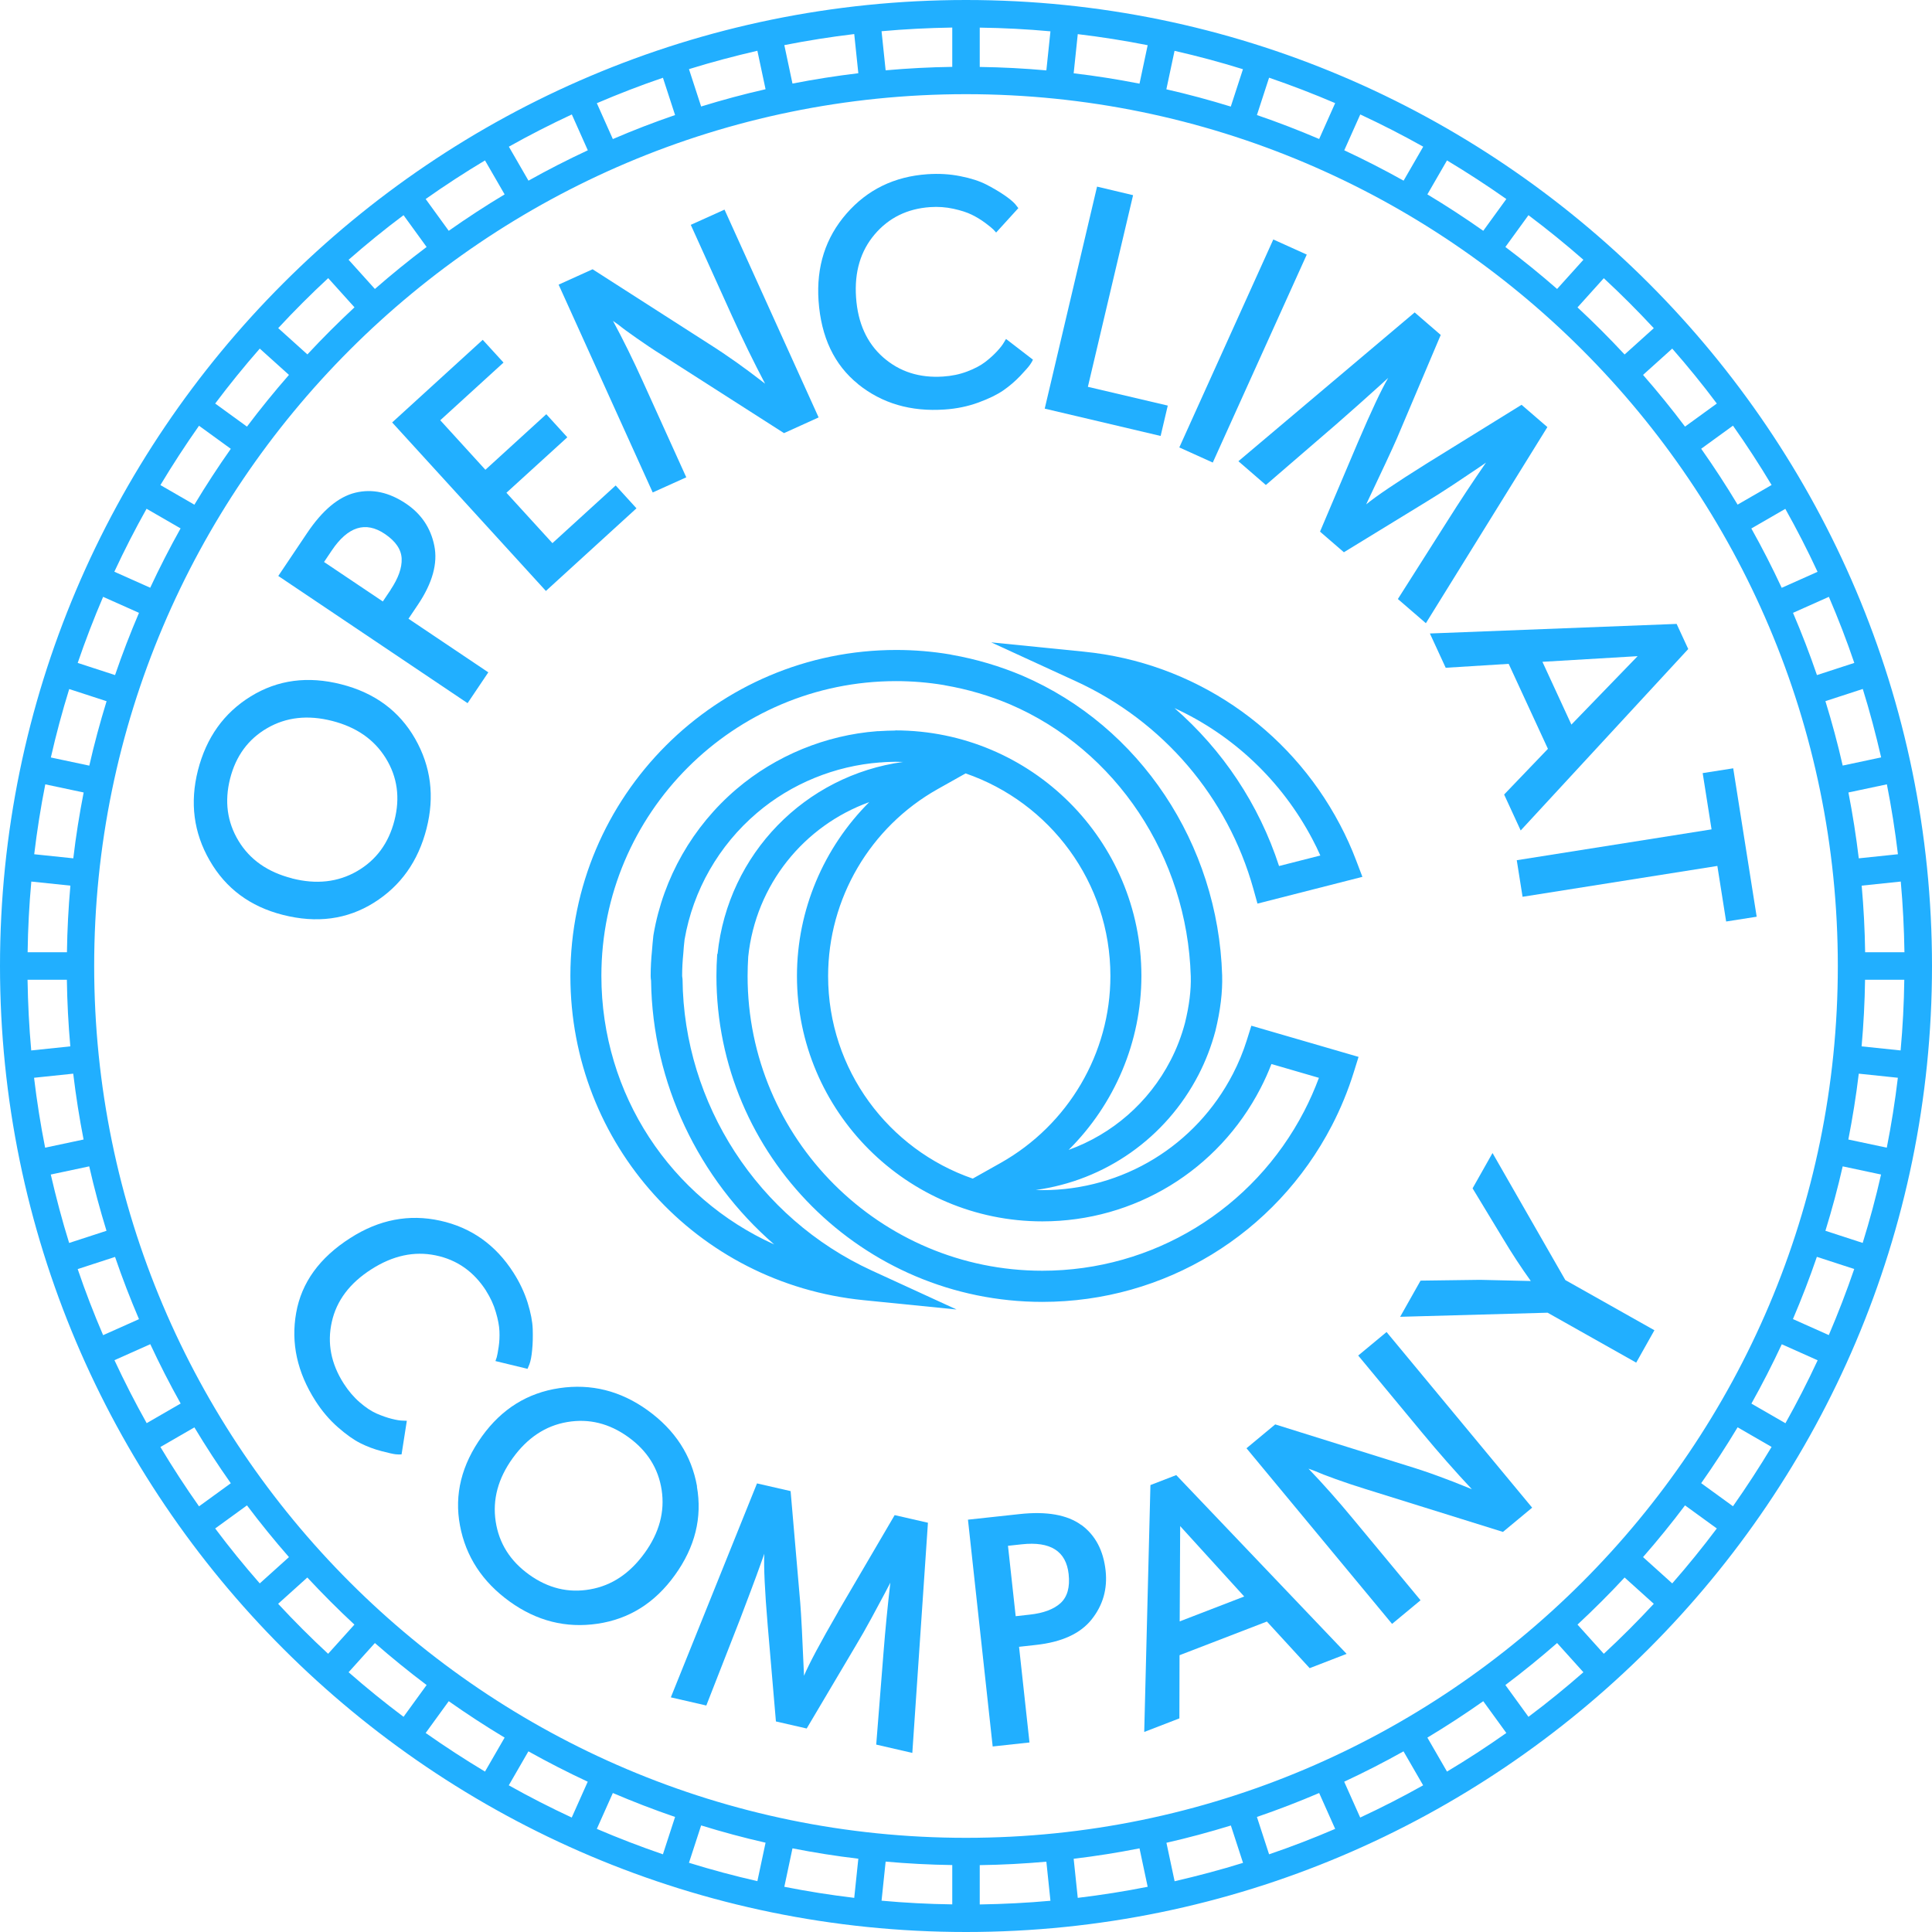
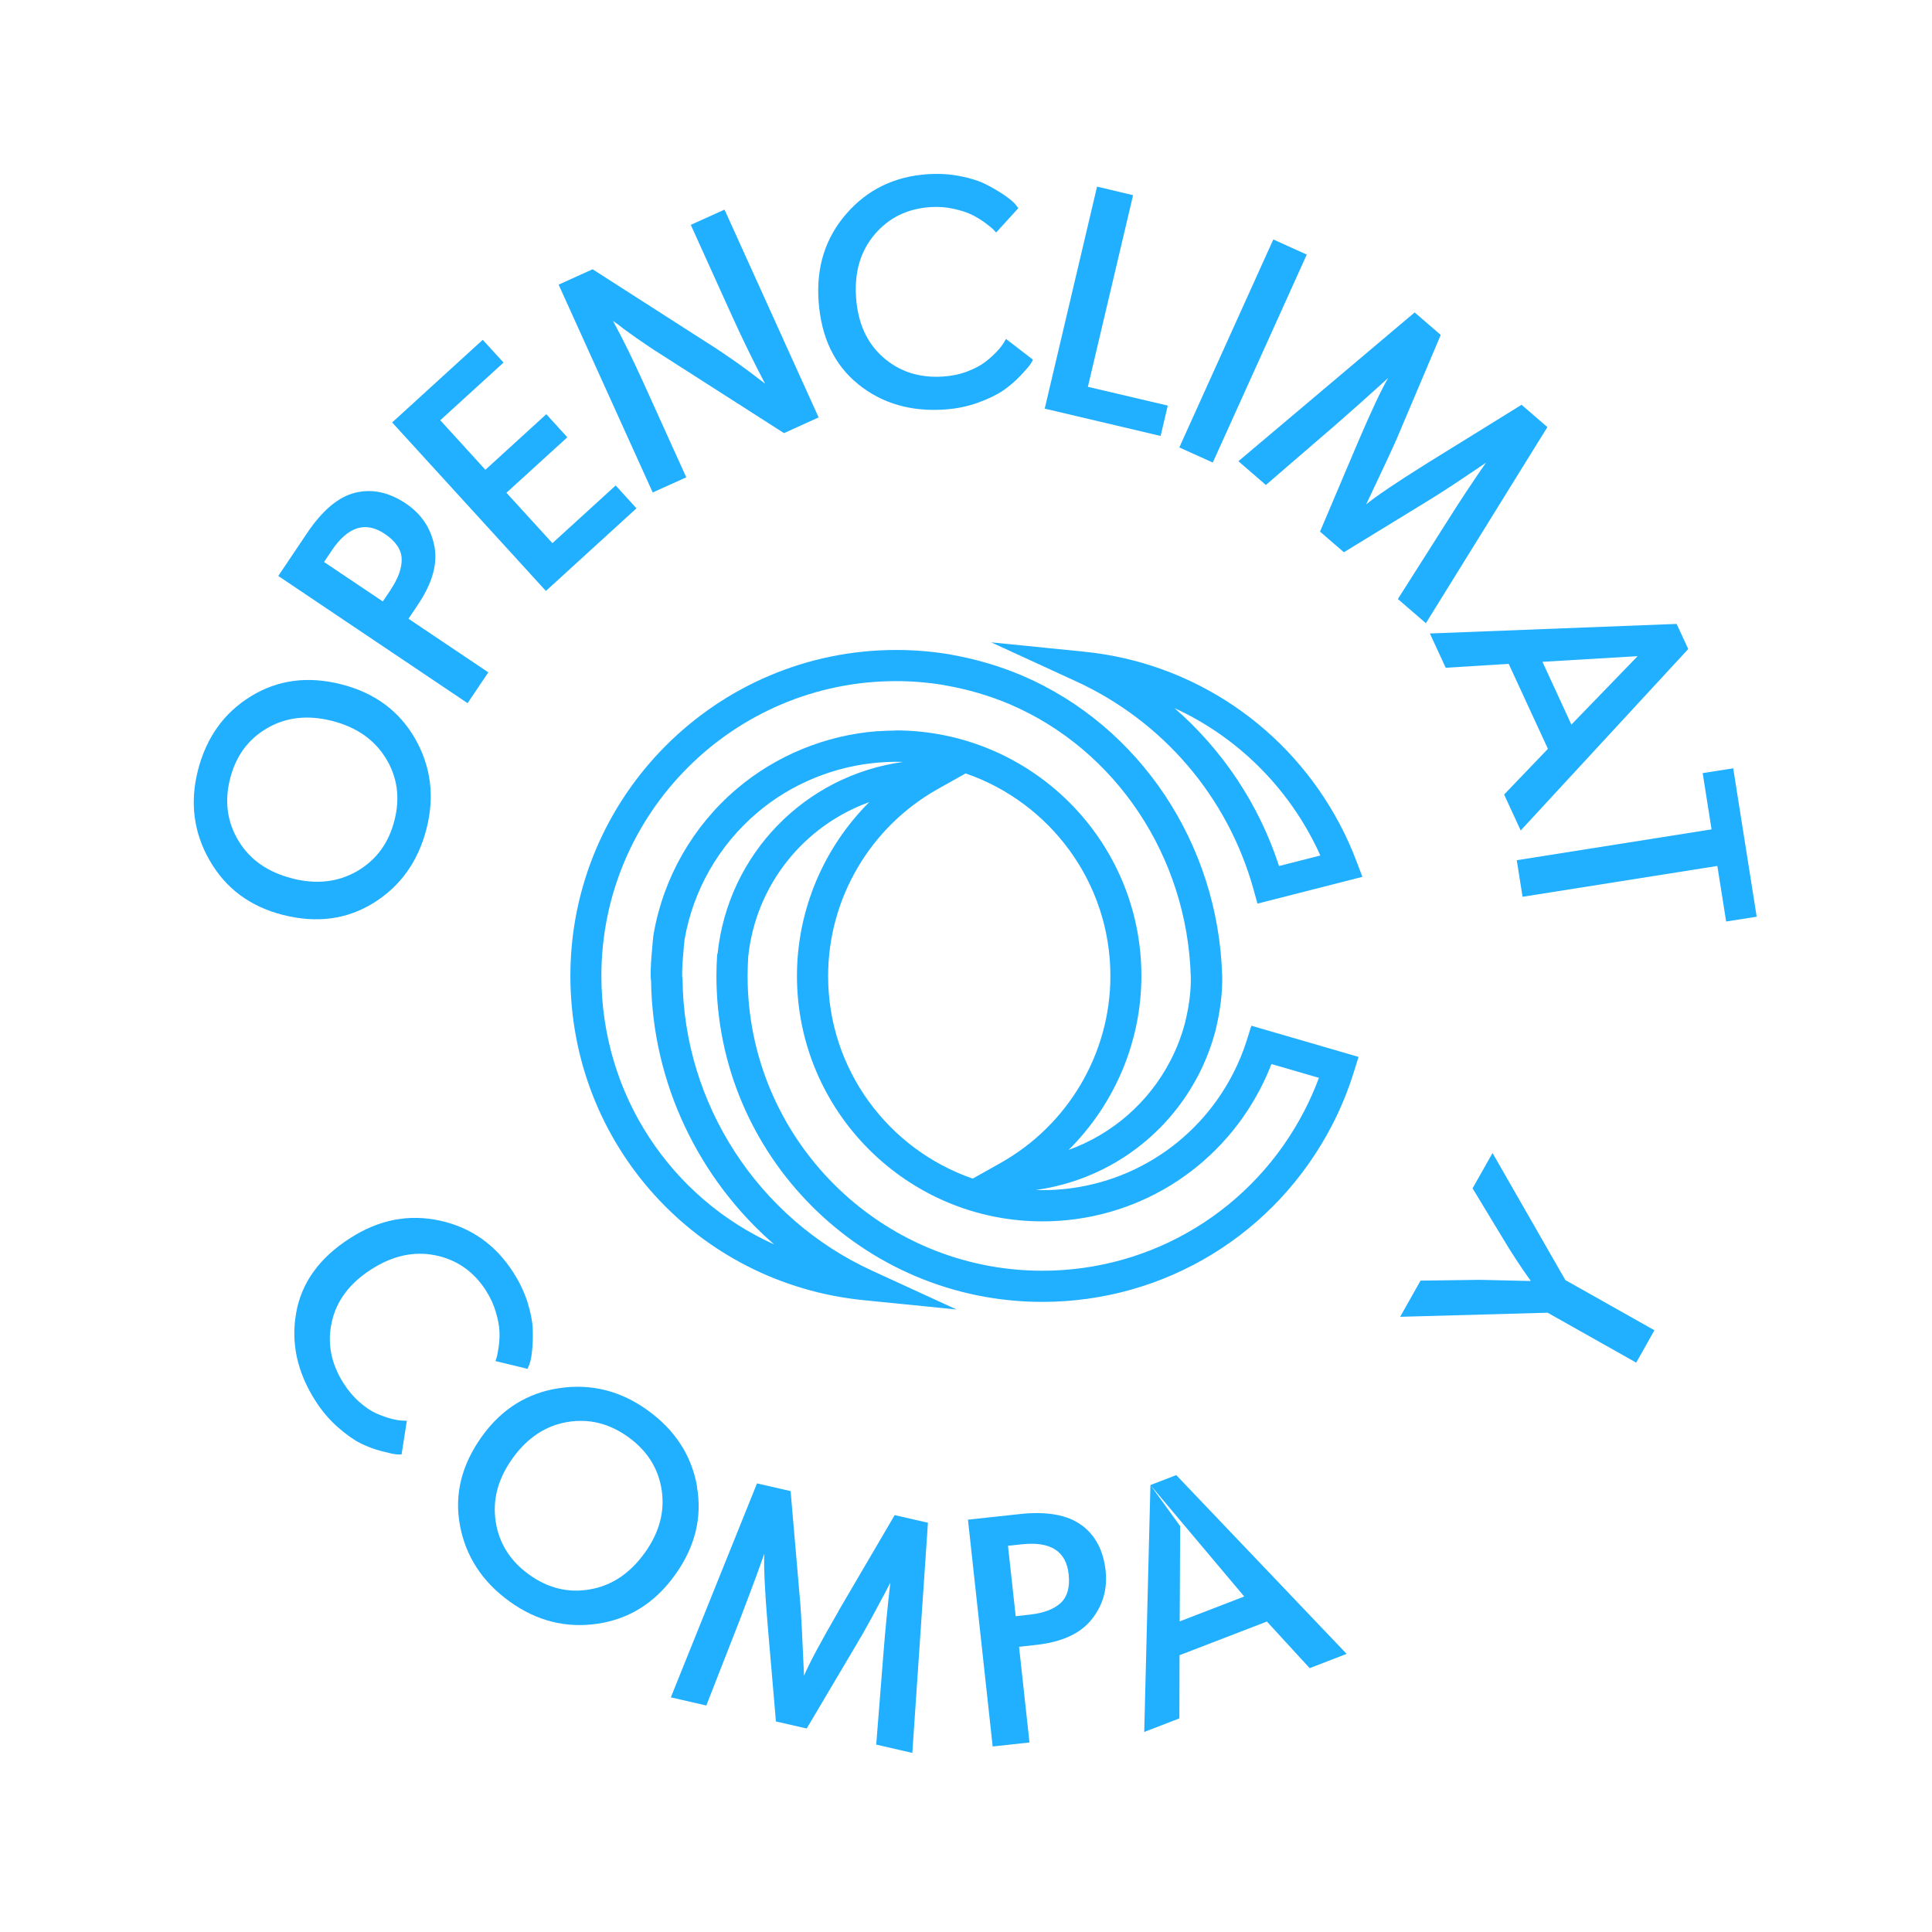
<svg xmlns="http://www.w3.org/2000/svg" width="200" height="200" viewBox="0 0 200 200" fill="none">
  <g clip-path="url(#clip0_454_3901)">
    <path d="M50.329 133.642C50.768 134.333 51.109 135.064 51.328 135.827C51.556 136.591 51.678 137.249 51.702 137.802C51.726 138.354 51.702 138.898 51.621 139.435C51.539 139.971 51.474 140.32 51.426 140.491C51.377 140.653 51.328 140.791 51.288 140.897L54.61 141.701L54.813 141.214C54.935 140.873 55.033 140.377 55.09 139.727C55.155 139.085 55.171 138.37 55.147 137.59C55.122 136.81 54.944 135.901 54.619 134.844C54.285 133.788 53.798 132.757 53.156 131.749C51.312 128.865 48.777 127.07 45.56 126.363C42.343 125.656 39.24 126.249 36.266 128.158C33.081 130.189 31.213 132.773 30.66 135.901C30.1 139.028 30.766 142.067 32.659 145.024C33.333 146.072 34.097 146.974 34.966 147.737C35.836 148.501 36.615 149.054 37.314 149.403C38.013 149.752 38.728 150.02 39.475 150.215C40.223 150.41 40.718 150.524 40.97 150.548C41.222 150.573 41.425 150.573 41.571 150.556L42.115 147.079L41.709 147.063C41.417 147.063 41.035 146.998 40.548 146.876C40.06 146.754 39.54 146.568 38.988 146.332C38.435 146.088 37.85 145.698 37.233 145.162C36.615 144.626 36.063 143.976 35.584 143.229C34.268 141.173 33.853 139.045 34.349 136.843C34.836 134.641 36.209 132.821 38.452 131.392C40.661 129.978 42.871 129.499 45.089 129.954C47.307 130.409 49.053 131.635 50.337 133.642H50.329Z" fill="#21AFFF" />
    <path d="M72.159 153.879C71.59 150.662 69.876 148.03 67.032 145.983C64.238 143.976 61.199 143.212 57.901 143.7C54.61 144.187 51.946 145.845 49.907 148.672C47.778 151.629 47.014 154.708 47.616 157.917C48.217 161.126 49.931 163.75 52.758 165.789C55.553 167.804 58.583 168.568 61.849 168.088C65.123 167.609 67.796 165.936 69.868 163.051C71.956 160.151 72.711 157.096 72.142 153.879H72.159ZM66.724 160.777C65.204 162.881 63.328 164.14 61.085 164.53C58.843 164.928 56.739 164.416 54.773 163.003C52.807 161.589 51.653 159.753 51.312 157.495C50.971 155.236 51.556 153.051 53.075 150.946C54.594 148.842 56.471 147.591 58.721 147.209C60.972 146.828 63.068 147.347 65.034 148.761C67 150.175 68.153 152.003 68.495 154.245C68.836 156.487 68.251 158.664 66.732 160.769L66.724 160.777Z" fill="#21AFFF" />
    <path d="M86.774 166.837C84.922 170.038 83.744 172.248 83.232 173.475C83.069 169.632 82.939 167.113 82.842 165.935L81.843 154.359L78.365 153.562L69.445 175.709L73.117 176.554L76.611 167.617C76.952 166.715 77.334 165.716 77.748 164.611C78.162 163.506 78.495 162.613 78.739 161.914C78.983 161.215 79.121 160.866 79.121 160.842C79.056 162.215 79.17 164.684 79.47 168.235L80.323 178.203L83.508 178.934L88.586 170.363C89.106 169.502 89.65 168.543 90.219 167.495C90.787 166.439 91.258 165.578 91.616 164.896C91.981 164.213 92.16 163.864 92.168 163.839C91.884 166.277 91.648 168.69 91.462 171.062L90.706 180.6L94.443 181.461L96.06 157.633L92.615 156.845L86.758 166.845L86.774 166.837Z" fill="#21AFFF" />
    <path d="M111.934 157.868C110.488 156.812 108.352 156.43 105.533 156.739L100.203 157.316L102.762 180.795L106.572 180.38L105.492 170.477L107.247 170.282C109.92 169.989 111.837 169.112 113.007 167.642C114.177 166.171 114.656 164.489 114.453 162.596C114.225 160.5 113.389 158.924 111.942 157.86L111.934 157.868ZM109.798 165.944C109.099 166.585 108.027 166.992 106.597 167.146L105.143 167.308L104.346 160.021L105.768 159.867C108.75 159.542 110.366 160.574 110.626 162.954C110.773 164.303 110.496 165.294 109.798 165.944Z" fill="#21AFFF" />
-     <path d="M119.092 153.733L118.45 179.292L122.09 177.886L122.106 171.346L131.148 167.861L135.576 172.687L139.402 171.208L121.765 152.701L119.092 153.733ZM122.163 157.974L128.8 165.269L122.122 167.845L122.171 157.974H122.163Z" fill="#21AFFF" />
-     <path d="M140.604 140.328L147.193 148.282C148.924 150.37 150.646 152.328 152.368 154.164L151.523 153.822C150.946 153.579 150.102 153.254 148.98 152.839C147.859 152.425 146.738 152.051 145.617 151.71L132.009 147.453L129.036 149.923L144.106 168.105L147.055 165.659L140.101 157.275C138.517 155.358 136.965 153.611 135.454 152.035L136.136 152.287C136.591 152.49 137.306 152.766 138.273 153.116C139.24 153.465 140.247 153.798 141.287 154.123L155.585 158.583L158.608 156.073L143.537 137.891L140.588 140.336L140.604 140.328Z" fill="#21AFFF" />
+     <path d="M119.092 153.733L118.45 179.292L122.09 177.886L122.106 171.346L131.148 167.861L135.576 172.687L139.402 171.208L121.765 152.701L119.092 153.733ZL128.8 165.269L122.122 167.845L122.171 157.974H122.163Z" fill="#21AFFF" />
    <path d="M171.273 137.712L162.044 132.513L154.505 119.36L152.441 123.016L155.569 128.183C156.487 129.718 157.454 131.197 158.469 132.61L153.221 132.488L147.055 132.57L144.943 136.315L160.208 135.892L169.38 141.059L171.257 137.72L171.273 137.712Z" fill="#21AFFF" />
    <path d="M38.712 93.444C41.482 91.705 43.294 89.154 44.155 85.775C45.008 82.436 44.61 79.34 42.969 76.464C41.328 73.597 38.785 71.72 35.34 70.843C31.879 69.957 28.751 70.371 25.965 72.085C23.178 73.8 21.358 76.351 20.489 79.746C19.644 83.085 20.042 86.197 21.708 89.081C23.365 91.965 25.884 93.842 29.263 94.703C32.789 95.605 35.941 95.182 38.712 93.444ZM30.23 90.925C27.711 90.284 25.867 88.992 24.689 87.042C23.511 85.092 23.227 82.947 23.82 80.6C24.421 78.252 25.697 76.513 27.663 75.376C29.629 74.238 31.863 73.987 34.381 74.628C36.9 75.27 38.752 76.562 39.946 78.504C41.141 80.445 41.433 82.59 40.832 84.938C40.231 87.286 38.947 89.032 36.973 90.178C34.999 91.323 32.748 91.575 30.23 90.933V90.925Z" fill="#21AFFF" />
    <path d="M50.548 69.6L42.286 64.051L43.269 62.588C44.764 60.362 45.333 58.323 44.959 56.487C44.585 54.651 43.61 53.197 42.026 52.133C40.271 50.955 38.533 50.581 36.786 51.003C35.047 51.426 33.382 52.815 31.798 55.171L28.808 59.623L48.404 72.792L50.54 69.616L50.548 69.6ZM40.45 61.045L39.63 62.263L33.545 58.177L34.341 56.991C36.014 54.505 37.842 53.928 39.833 55.269C40.954 56.024 41.539 56.877 41.579 57.828C41.62 58.778 41.238 59.85 40.434 61.053L40.45 61.045Z" fill="#21AFFF" />
    <path d="M65.887 52.62L63.734 50.256L57.186 56.227L52.425 51.011L58.729 45.268L56.552 42.879L50.248 48.631L45.576 43.505L52.124 37.533L49.972 35.178L40.596 43.732L56.511 61.175L65.887 52.62Z" fill="#21AFFF" />
    <path d="M71.046 49.419L66.553 39.5C65.529 37.233 64.498 35.145 63.458 33.22L64.051 33.642C64.433 33.959 65.05 34.406 65.895 34.999C66.74 35.592 67.617 36.185 68.543 36.762L81.16 44.837L84.743 43.212L75.002 21.7L71.509 23.276L75.766 32.683C76.887 35.153 78.032 37.493 79.202 39.719L78.479 39.166C77.984 38.776 77.252 38.24 76.286 37.542C75.311 36.851 74.336 36.193 73.345 35.568L61.345 27.874L57.828 29.466L67.568 50.979L71.062 49.403L71.046 49.419Z" fill="#21AFFF" />
    <path d="M88.829 39.768C91.299 41.758 94.289 42.636 97.79 42.392C99.033 42.31 100.195 42.067 101.284 41.669C102.372 41.271 103.233 40.848 103.867 40.41C104.509 39.963 105.086 39.467 105.622 38.907C106.15 38.346 106.483 37.964 106.629 37.753C106.776 37.542 106.873 37.371 106.93 37.233L104.143 35.088L103.932 35.438C103.794 35.689 103.55 36.006 103.209 36.372C102.868 36.737 102.462 37.111 101.982 37.477C101.503 37.842 100.886 38.167 100.114 38.46C99.342 38.752 98.513 38.923 97.628 38.98C95.191 39.142 93.127 38.484 91.429 36.997C89.739 35.511 88.797 33.439 88.618 30.774C88.439 28.158 89.081 25.989 90.543 24.267C92.006 22.544 93.923 21.602 96.295 21.44C97.116 21.383 97.912 21.44 98.692 21.61C99.472 21.781 100.106 21.984 100.601 22.228C101.097 22.471 101.56 22.756 101.999 23.081C102.429 23.406 102.713 23.633 102.827 23.755C102.941 23.877 103.047 23.983 103.12 24.072L105.419 21.545L105.094 21.131C104.85 20.855 104.46 20.538 103.924 20.172C103.388 19.807 102.77 19.449 102.08 19.092C101.389 18.742 100.504 18.45 99.415 18.239C98.335 18.019 97.189 17.954 95.995 18.036C92.583 18.271 89.796 19.628 87.627 22.114C85.458 24.6 84.499 27.606 84.735 31.124C84.995 34.893 86.36 37.769 88.829 39.76V39.768Z" fill="#21AFFF" />
    <path d="M120.887 41.986L112.617 40.044L117.296 20.205L113.567 19.319L108.149 42.302L120.148 45.13L120.887 41.986Z" fill="#21AFFF" />
    <path d="M131.811 24.79L122.082 46.318L125.546 47.884L135.276 26.355L131.811 24.79Z" fill="#21AFFF" />
    <path d="M131.059 50.191L138.322 43.927C139.045 43.294 139.849 42.587 140.726 41.807C141.604 41.027 142.319 40.385 142.863 39.889C143.407 39.394 143.692 39.134 143.708 39.118C143.009 40.304 141.961 42.538 140.556 45.82L136.648 55.033L139.118 57.17L147.616 51.97C148.477 51.45 149.403 50.857 150.402 50.199C151.401 49.533 152.222 48.989 152.856 48.558C153.497 48.127 153.822 47.9 153.831 47.884C152.433 49.907 151.101 51.921 149.833 53.936L144.707 62.011L147.607 64.514L160.184 44.212L157.511 41.904L147.656 48.005C144.528 49.963 142.449 51.369 141.425 52.214C143.074 48.737 144.138 46.462 144.61 45.373L149.143 34.674L146.446 32.342L128.199 47.746L131.042 50.207L131.059 50.191Z" fill="#21AFFF" />
    <path d="M149.655 69.128L156.178 68.722L160.24 77.52L155.707 82.249L157.421 85.97L174.766 67.187L173.564 64.587L148.022 65.578L149.655 69.12V69.128ZM169.526 67.926L162.67 75.01L159.672 68.511L169.526 67.926Z" fill="#21AFFF" />
    <path d="M157.015 89.049L157.616 92.835L177.78 89.642L178.69 95.394L181.851 94.898L179.422 79.535L176.261 80.031L177.179 85.856L157.015 89.049Z" fill="#21AFFF" />
    <path d="M112.235 67.463L102.608 66.496L111.398 70.534C120.408 74.677 127.094 82.509 129.751 92.022L130.173 93.541L141.035 90.771L140.393 89.081C139.914 87.814 139.345 86.555 138.712 85.36C133.406 75.286 123.503 68.592 112.227 67.463H112.235ZM132.407 89.65C130.327 83.264 126.566 77.642 121.586 73.304C127.614 76.074 132.659 80.794 135.86 86.871C136.152 87.424 136.429 87.984 136.68 88.561L132.407 89.65Z" fill="#21AFFF" />
    <path d="M74.246 98.757C74.19 99.545 74.165 100.309 74.165 101.032C74.165 119.636 89.3 134.771 107.905 134.771C120.554 134.771 132.033 127.776 137.875 116.516C138.793 114.745 139.556 112.885 140.149 110.976L140.637 109.408L129.539 106.182L129.068 107.685C128.694 108.88 128.207 110.058 127.63 111.171C123.796 118.596 116.24 123.203 107.913 123.203C107.677 123.203 107.45 123.194 107.222 123.186C114.388 122.203 120.684 117.816 124.072 111.26C124.811 109.83 125.396 108.311 125.819 106.719C126.338 104.59 126.566 102.705 126.517 100.975C126.103 87.351 117.995 75.181 105.866 69.957C103.51 68.958 101.04 68.227 98.538 67.788L98.351 67.747C96.523 67.439 94.646 67.284 92.786 67.284C74.181 67.284 59.046 82.419 59.046 101.024C59.046 118.426 72.094 132.862 89.398 134.593L99.025 135.559L90.235 131.522C78.463 126.111 70.778 114.274 70.656 101.357L70.615 101.032C70.615 100.268 70.656 99.496 70.737 98.684C70.769 98.205 70.81 97.733 70.867 97.262C71.744 92.177 74.401 87.521 78.365 84.15C81.907 81.128 86.425 79.275 91.12 78.926H91.21C91.47 78.902 91.73 78.885 91.99 78.877C92.201 78.877 92.404 78.861 92.607 78.861H92.713H92.802C93.029 78.861 93.257 78.869 93.484 78.877C83.394 80.258 75.359 88.358 74.279 98.765L74.246 98.757ZM92.696 75.628H92.566C92.323 75.628 92.087 75.636 91.852 75.644C91.551 75.652 91.25 75.668 90.901 75.693H90.803C85.474 76.099 80.307 78.219 76.245 81.68C71.712 85.539 68.665 90.877 67.658 96.718C67.65 96.775 67.642 96.832 67.633 96.88C67.577 97.4 67.528 97.92 67.495 98.391C67.406 99.269 67.357 100.146 67.357 101.024C67.357 101.194 67.374 101.365 67.398 101.527C67.544 112.121 72.321 122.041 80.145 128.824C69.486 124.023 62.255 113.34 62.255 101.016C62.255 84.19 75.944 70.509 92.761 70.509C94.419 70.509 96.076 70.647 97.701 70.916L97.888 70.956C100.179 71.354 102.429 72.012 104.574 72.922C115.55 77.642 122.894 88.691 123.268 101.064C123.308 102.494 123.113 104.095 122.666 105.906C122.309 107.247 121.813 108.547 121.18 109.765C118.913 114.16 115.111 117.418 110.626 119.035C115.379 114.315 118.157 107.848 118.157 101.016C118.157 87.01 106.759 75.611 92.672 75.611L92.696 75.628ZM97.067 81.688L99.959 80.063C108.668 83.061 114.948 91.323 114.948 101.04C114.948 109.026 110.594 116.443 103.575 120.392L100.699 122.008C91.998 119.01 85.726 110.748 85.726 101.04C85.726 93.029 90.072 85.62 97.067 81.688ZM89.991 83.029C85.271 87.741 82.501 94.199 82.501 101.032C82.501 115.038 93.899 126.436 107.905 126.436C117.451 126.436 126.103 121.155 130.49 112.657C130.912 111.845 131.286 111.008 131.619 110.147L136.534 111.577C136.096 112.755 135.584 113.917 135.007 115.03C129.726 125.217 119.335 131.546 107.905 131.546C91.08 131.546 77.391 117.857 77.391 101.04C77.391 100.39 77.415 99.699 77.456 99.041C78.235 91.567 83.248 85.466 89.983 83.037L89.991 83.029Z" fill="#21AFFF" />
-     <path d="M100 0C44.861 0 0 44.861 0 100C0 155.139 44.861 200 100 200C155.139 200 200 155.139 200 100C200 44.861 155.139 0 100 0ZM197.14 98.578H193.078C193.046 96.263 192.924 93.964 192.721 91.681L196.767 91.258C196.986 93.671 197.108 96.117 197.148 98.578H197.14ZM196.466 88.431L192.42 88.854C192.144 86.555 191.786 84.28 191.348 82.037L195.329 81.193C195.8 83.573 196.182 85.994 196.474 88.431H196.466ZM194.736 78.406L190.755 79.251C190.243 76.992 189.642 74.775 188.967 72.581L192.835 71.322C193.558 73.645 194.183 76.009 194.736 78.406ZM191.957 68.625L188.09 69.884C187.343 67.698 186.514 65.554 185.612 63.441L189.325 61.784C190.284 64.018 191.169 66.301 191.957 68.625ZM188.155 59.193L184.442 60.85C183.467 58.762 182.419 56.706 181.298 54.708L184.816 52.677C186.01 54.805 187.123 56.975 188.155 59.201V59.193ZM183.394 50.207L179.877 52.238C178.69 50.264 177.431 48.331 176.107 46.454L179.397 44.065C180.803 46.056 182.135 48.103 183.394 50.207ZM177.724 41.774L174.433 44.163C173.052 42.327 171.598 40.539 170.087 38.809L173.109 36.087C174.718 37.923 176.261 39.816 177.724 41.774ZM171.2 33.975L168.178 36.697C166.61 35.015 164.985 33.382 163.303 31.822L166.025 28.8C167.812 30.457 169.543 32.188 171.2 33.975ZM163.913 26.891L161.191 29.913C159.461 28.402 157.673 26.948 155.837 25.567L158.226 22.276C160.184 23.747 162.077 25.282 163.913 26.891ZM149.793 16.606C151.889 17.865 153.936 19.197 155.935 20.603L153.546 23.893C151.67 22.569 149.736 21.31 147.762 20.123L149.793 16.606ZM140.808 11.845C143.025 12.877 145.203 13.99 147.331 15.184L145.3 18.702C143.294 17.581 141.246 16.533 139.158 15.558L140.816 11.845H140.808ZM131.375 8.043C133.699 8.839 135.974 9.716 138.216 10.675L136.559 14.388C134.446 13.486 132.302 12.657 130.116 11.91L131.375 8.043ZM121.594 5.264C123.991 5.809 126.347 6.442 128.67 7.165L127.411 11.033C125.217 10.358 122.999 9.757 120.741 9.245L121.586 5.273L121.594 5.264ZM111.569 3.534C114.014 3.826 116.427 4.208 118.807 4.679L117.962 8.66C115.72 8.222 113.445 7.856 111.146 7.588L111.569 3.542V3.534ZM101.422 2.86C103.883 2.892 106.329 3.022 108.742 3.242L108.319 7.287C106.044 7.084 103.745 6.962 101.422 6.93V2.86ZM98.578 2.86V6.922C96.263 6.954 93.964 7.076 91.681 7.279L91.258 3.233C93.671 3.014 96.117 2.892 98.578 2.852V2.86ZM88.431 3.534L88.854 7.58C86.555 7.856 84.28 8.213 82.037 8.652L81.193 4.671C83.573 4.2 85.994 3.818 88.431 3.526V3.534ZM78.406 5.264L79.251 9.237C76.992 9.749 74.775 10.35 72.581 11.024L71.322 7.157C73.645 6.434 76.009 5.809 78.398 5.256L78.406 5.264ZM68.625 8.043L69.884 11.91C67.698 12.657 65.554 13.486 63.441 14.396L61.784 10.683C64.026 9.725 66.301 8.839 68.625 8.051V8.043ZM59.193 11.845L60.85 15.558C58.762 16.533 56.706 17.581 54.708 18.702L52.677 15.184C54.805 13.99 56.983 12.877 59.201 11.845H59.193ZM50.207 16.606L52.238 20.123C50.264 21.31 48.331 22.569 46.454 23.893L44.065 20.603C46.056 19.197 48.103 17.865 50.207 16.606ZM41.774 22.276L44.163 25.567C42.327 26.948 40.539 28.402 38.809 29.913L36.087 26.891C37.923 25.282 39.816 23.739 41.774 22.276ZM33.975 28.792L36.697 31.814C35.015 33.382 33.382 35.007 31.822 36.689L28.8 33.967C30.457 32.18 32.188 30.449 33.975 28.792ZM26.891 36.087L29.913 38.809C28.402 40.539 26.948 42.327 25.567 44.163L22.276 41.774C23.747 39.816 25.282 37.923 26.891 36.087ZM20.603 44.073L23.893 46.462C22.569 48.339 21.31 50.272 20.123 52.246L16.606 50.215C17.865 48.119 19.197 46.072 20.603 44.073ZM15.176 52.669L18.694 54.7C17.573 56.706 16.524 58.754 15.55 60.842L11.837 59.184C12.869 56.966 13.982 54.789 15.176 52.661V52.669ZM10.675 61.784L14.388 63.441C13.486 65.554 12.657 67.698 11.91 69.884L8.043 68.625C8.839 66.301 9.716 64.026 10.675 61.784ZM7.165 71.33L11.033 72.589C10.358 74.783 9.757 77.001 9.245 79.259L5.264 78.414C5.809 76.017 6.442 73.662 7.165 71.33ZM4.679 81.193L8.66 82.037C8.222 84.28 7.856 86.555 7.588 88.854L3.542 88.431C3.835 85.986 4.216 83.573 4.688 81.193H4.679ZM3.242 91.258L7.287 91.681C7.084 93.956 6.962 96.255 6.93 98.578H2.86C2.892 96.117 3.022 93.671 3.242 91.258ZM2.86 101.422H6.922C6.954 103.737 7.076 106.036 7.279 108.319L3.233 108.742C3.014 106.329 2.892 103.883 2.852 101.422H2.86ZM3.534 111.569L7.58 111.146C7.856 113.445 8.213 115.72 8.652 117.962L4.671 118.807C4.2 116.427 3.818 114.014 3.526 111.569H3.534ZM5.264 121.586L9.237 120.741C9.749 122.999 10.35 125.217 11.024 127.411L7.157 128.67C6.434 126.347 5.809 123.982 5.256 121.586H5.264ZM8.043 131.375L11.91 130.116C12.657 132.302 13.486 134.446 14.388 136.559L10.675 138.216C9.716 135.982 8.831 133.699 8.043 131.375ZM11.845 140.808L15.558 139.15C16.533 141.238 17.581 143.294 18.702 145.292L15.184 147.323C13.99 145.195 12.877 143.017 11.845 140.799V140.808ZM16.606 149.793L20.123 147.762C21.31 149.736 22.569 151.67 23.893 153.546L20.603 155.935C19.197 153.944 17.865 151.897 16.606 149.793ZM22.276 158.226L25.567 155.837C26.948 157.673 28.402 159.461 29.913 161.191L26.891 163.913C25.282 162.077 23.739 160.184 22.276 158.226ZM28.792 166.025L31.814 163.303C33.382 164.985 35.007 166.618 36.689 168.178L33.967 171.2C32.18 169.543 30.449 167.812 28.792 166.025ZM36.087 173.109L38.809 170.087C40.539 171.598 42.327 173.052 44.163 174.433L41.774 177.724C39.816 176.253 37.923 174.718 36.087 173.109ZM50.207 183.394C48.111 182.135 46.064 180.803 44.065 179.397L46.454 176.107C48.331 177.431 50.264 178.69 52.238 179.877L50.207 183.394ZM59.193 188.155C56.975 187.123 54.797 186.01 52.669 184.816L54.7 181.298C56.706 182.419 58.754 183.467 60.842 184.442L59.184 188.155H59.193ZM68.625 191.957C66.301 191.161 64.026 190.284 61.784 189.325L63.441 185.612C65.554 186.514 67.698 187.343 69.884 188.09L68.625 191.957ZM78.406 194.736C76.009 194.191 73.653 193.558 71.322 192.835L72.581 188.967C74.775 189.642 76.992 190.243 79.251 190.755L78.406 194.727V194.736ZM88.431 196.466C85.986 196.174 83.573 195.792 81.193 195.32L82.037 191.34C84.28 191.778 86.555 192.144 88.854 192.412L88.431 196.458V196.466ZM98.578 197.14C96.117 197.108 93.671 196.978 91.258 196.758L91.681 192.713C93.956 192.916 96.255 193.038 98.578 193.07V197.132V197.14ZM9.749 100C9.749 50.24 50.24 9.749 100 9.749C149.76 9.749 190.251 50.231 190.251 100C190.251 149.768 149.768 190.251 100 190.251C50.231 190.251 9.749 149.76 9.749 100ZM101.422 197.14V193.078C103.737 193.046 106.036 192.924 108.319 192.721L108.742 196.767C106.329 196.986 103.883 197.108 101.422 197.148V197.14ZM111.569 196.466L111.146 192.42C113.445 192.144 115.72 191.786 117.962 191.34L118.807 195.32C116.427 195.792 114.006 196.174 111.569 196.466ZM121.594 194.736L120.749 190.763C123.008 190.251 125.225 189.65 127.419 188.976L128.678 192.843C126.355 193.566 123.991 194.191 121.602 194.744L121.594 194.736ZM131.375 191.957L130.116 188.09C132.302 187.343 134.446 186.514 136.559 185.612L138.216 189.325C135.982 190.284 133.699 191.169 131.375 191.957ZM140.808 188.155L139.15 184.442C141.238 183.467 143.294 182.419 145.292 181.298L147.323 184.816C145.195 186.01 143.017 187.123 140.799 188.155H140.808ZM149.793 183.394L147.762 179.877C149.736 178.69 151.67 177.431 153.546 176.107L155.935 179.397C153.944 180.803 151.897 182.135 149.793 183.394ZM158.226 177.724L155.837 174.433C157.673 173.052 159.461 171.598 161.191 170.087L163.913 173.109C162.077 174.718 160.184 176.261 158.226 177.724ZM166.025 171.2L163.303 168.178C164.985 166.61 166.618 164.985 168.178 163.303L171.2 166.025C169.543 167.812 167.812 169.543 166.025 171.2ZM173.109 163.913L170.087 161.191C171.598 159.461 173.052 157.673 174.433 155.837L177.724 158.226C176.253 160.184 174.718 162.077 173.109 163.913ZM179.397 155.927L176.107 153.538C177.431 151.661 178.69 149.728 179.877 147.754L183.394 149.785C182.135 151.881 180.803 153.928 179.397 155.927ZM184.824 147.331L181.306 145.3C182.427 143.294 183.476 141.246 184.45 139.158L188.163 140.816C187.131 143.034 186.018 145.211 184.824 147.339V147.331ZM189.317 138.208L185.604 136.55C186.506 134.438 187.334 132.293 188.082 130.108L191.949 131.367C191.153 133.691 190.275 135.966 189.317 138.208ZM192.835 128.67L188.967 127.411C189.642 125.217 190.243 122.999 190.755 120.741L194.727 121.586C194.183 123.982 193.549 126.338 192.826 128.662L192.835 128.67ZM195.32 118.807L191.34 117.962C191.778 115.72 192.144 113.445 192.42 111.146L196.466 111.569C196.174 114.014 195.792 116.427 195.32 118.807ZM196.758 108.742L192.713 108.319C192.916 106.044 193.038 103.745 193.07 101.422H197.132C197.1 103.883 196.97 106.329 196.75 108.742H196.758Z" fill="#21AFFF" />
  </g>
  <defs>
    <clipPath id="clip0_454_3901">
      <rect width="200" height="200" fill="white" />
    </clipPath>
  </defs>
</svg>